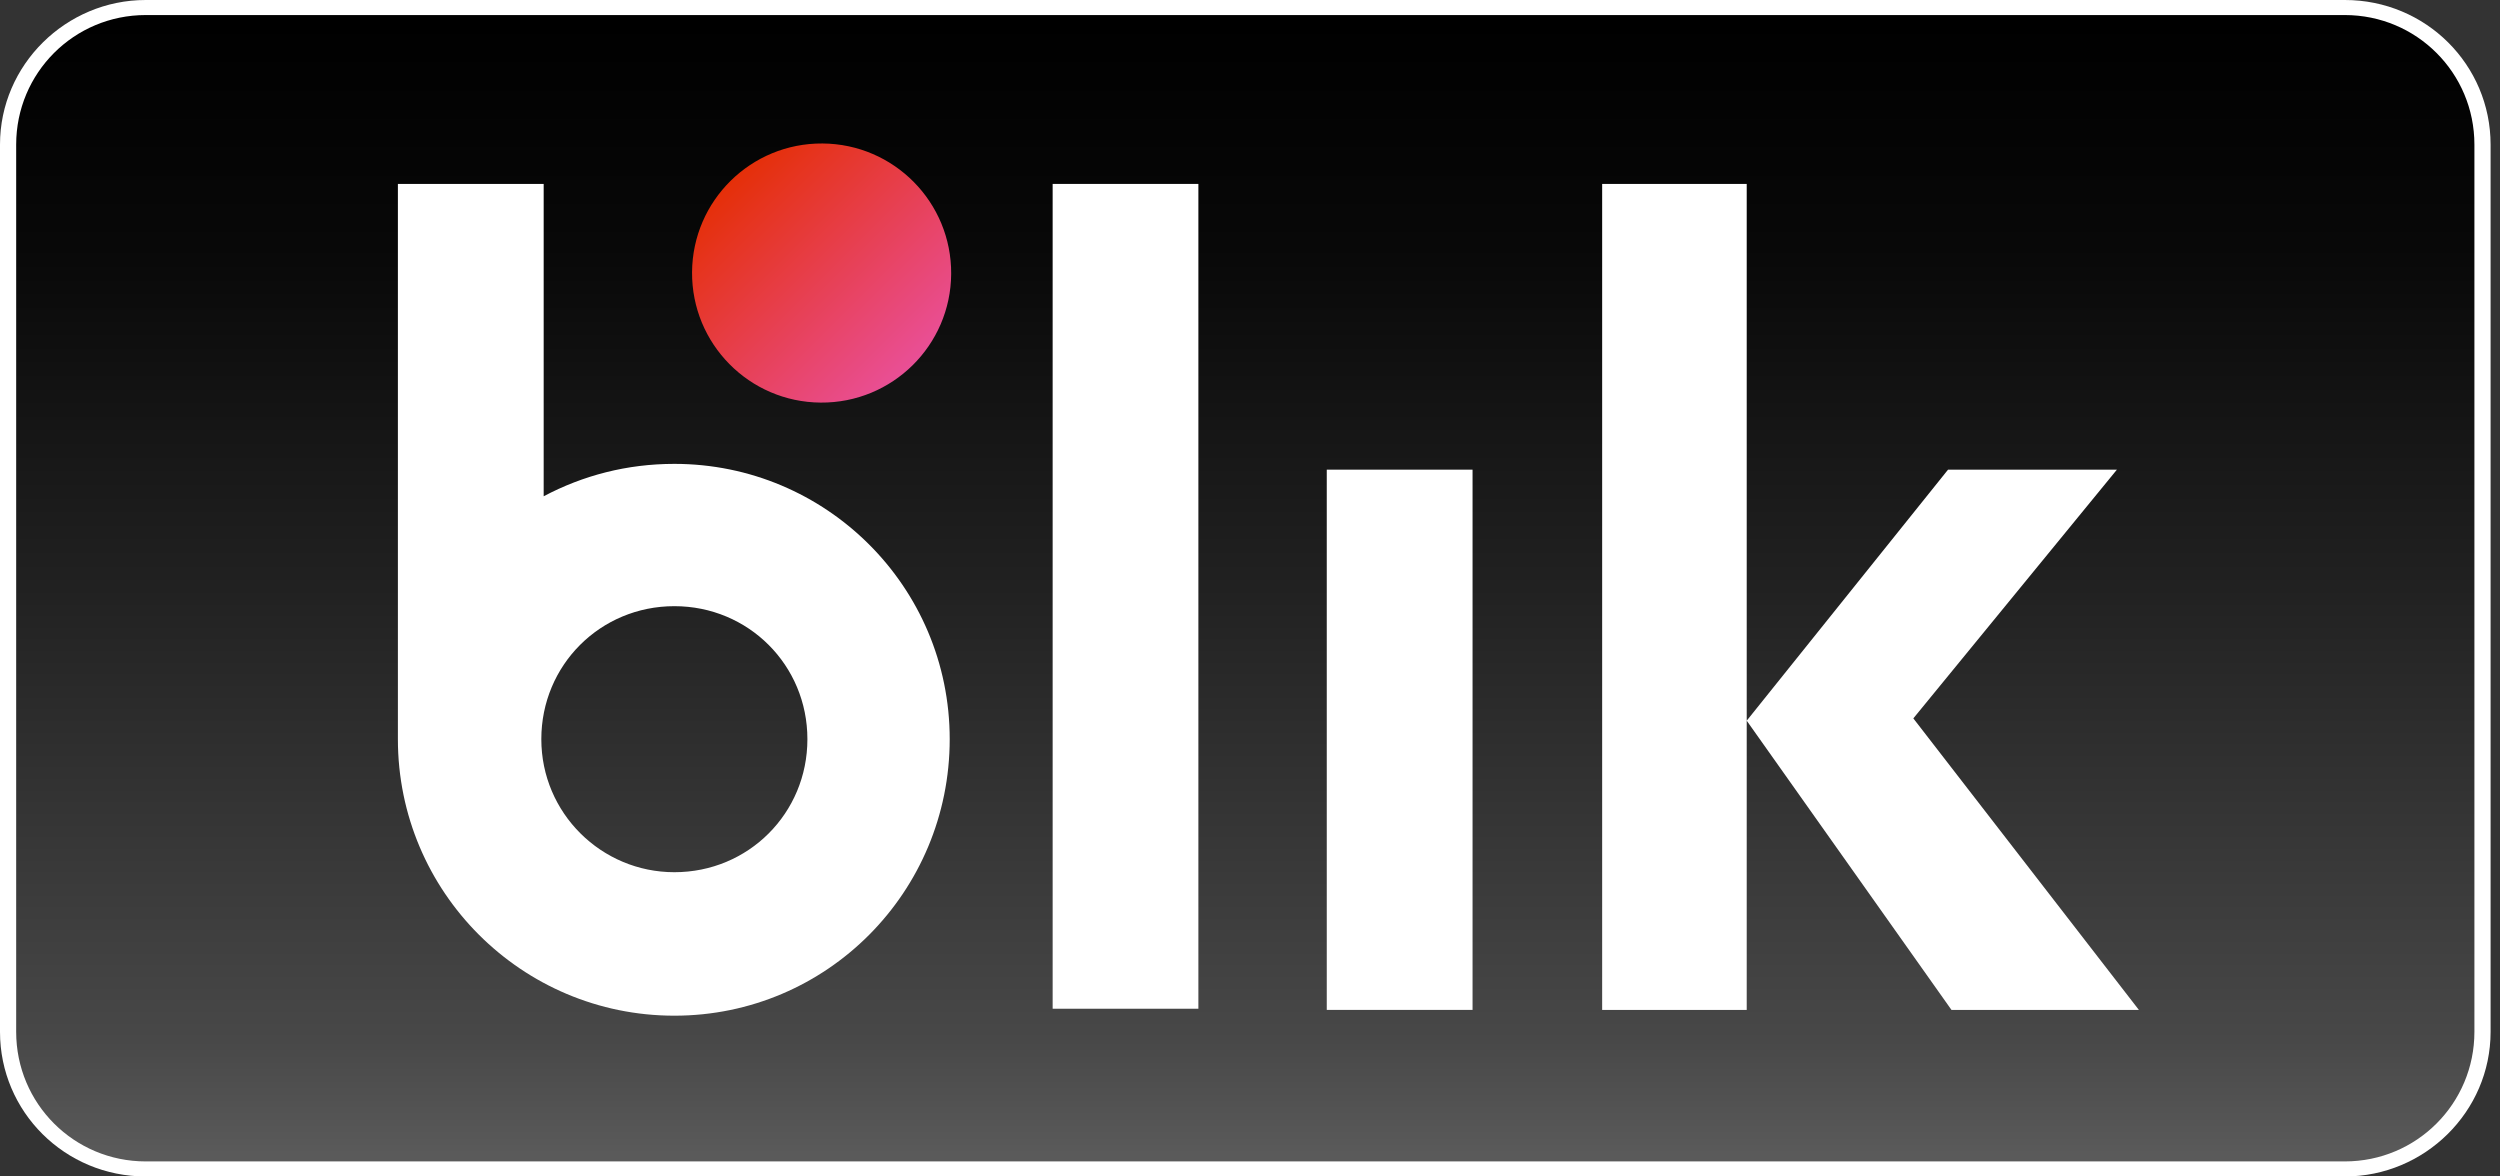
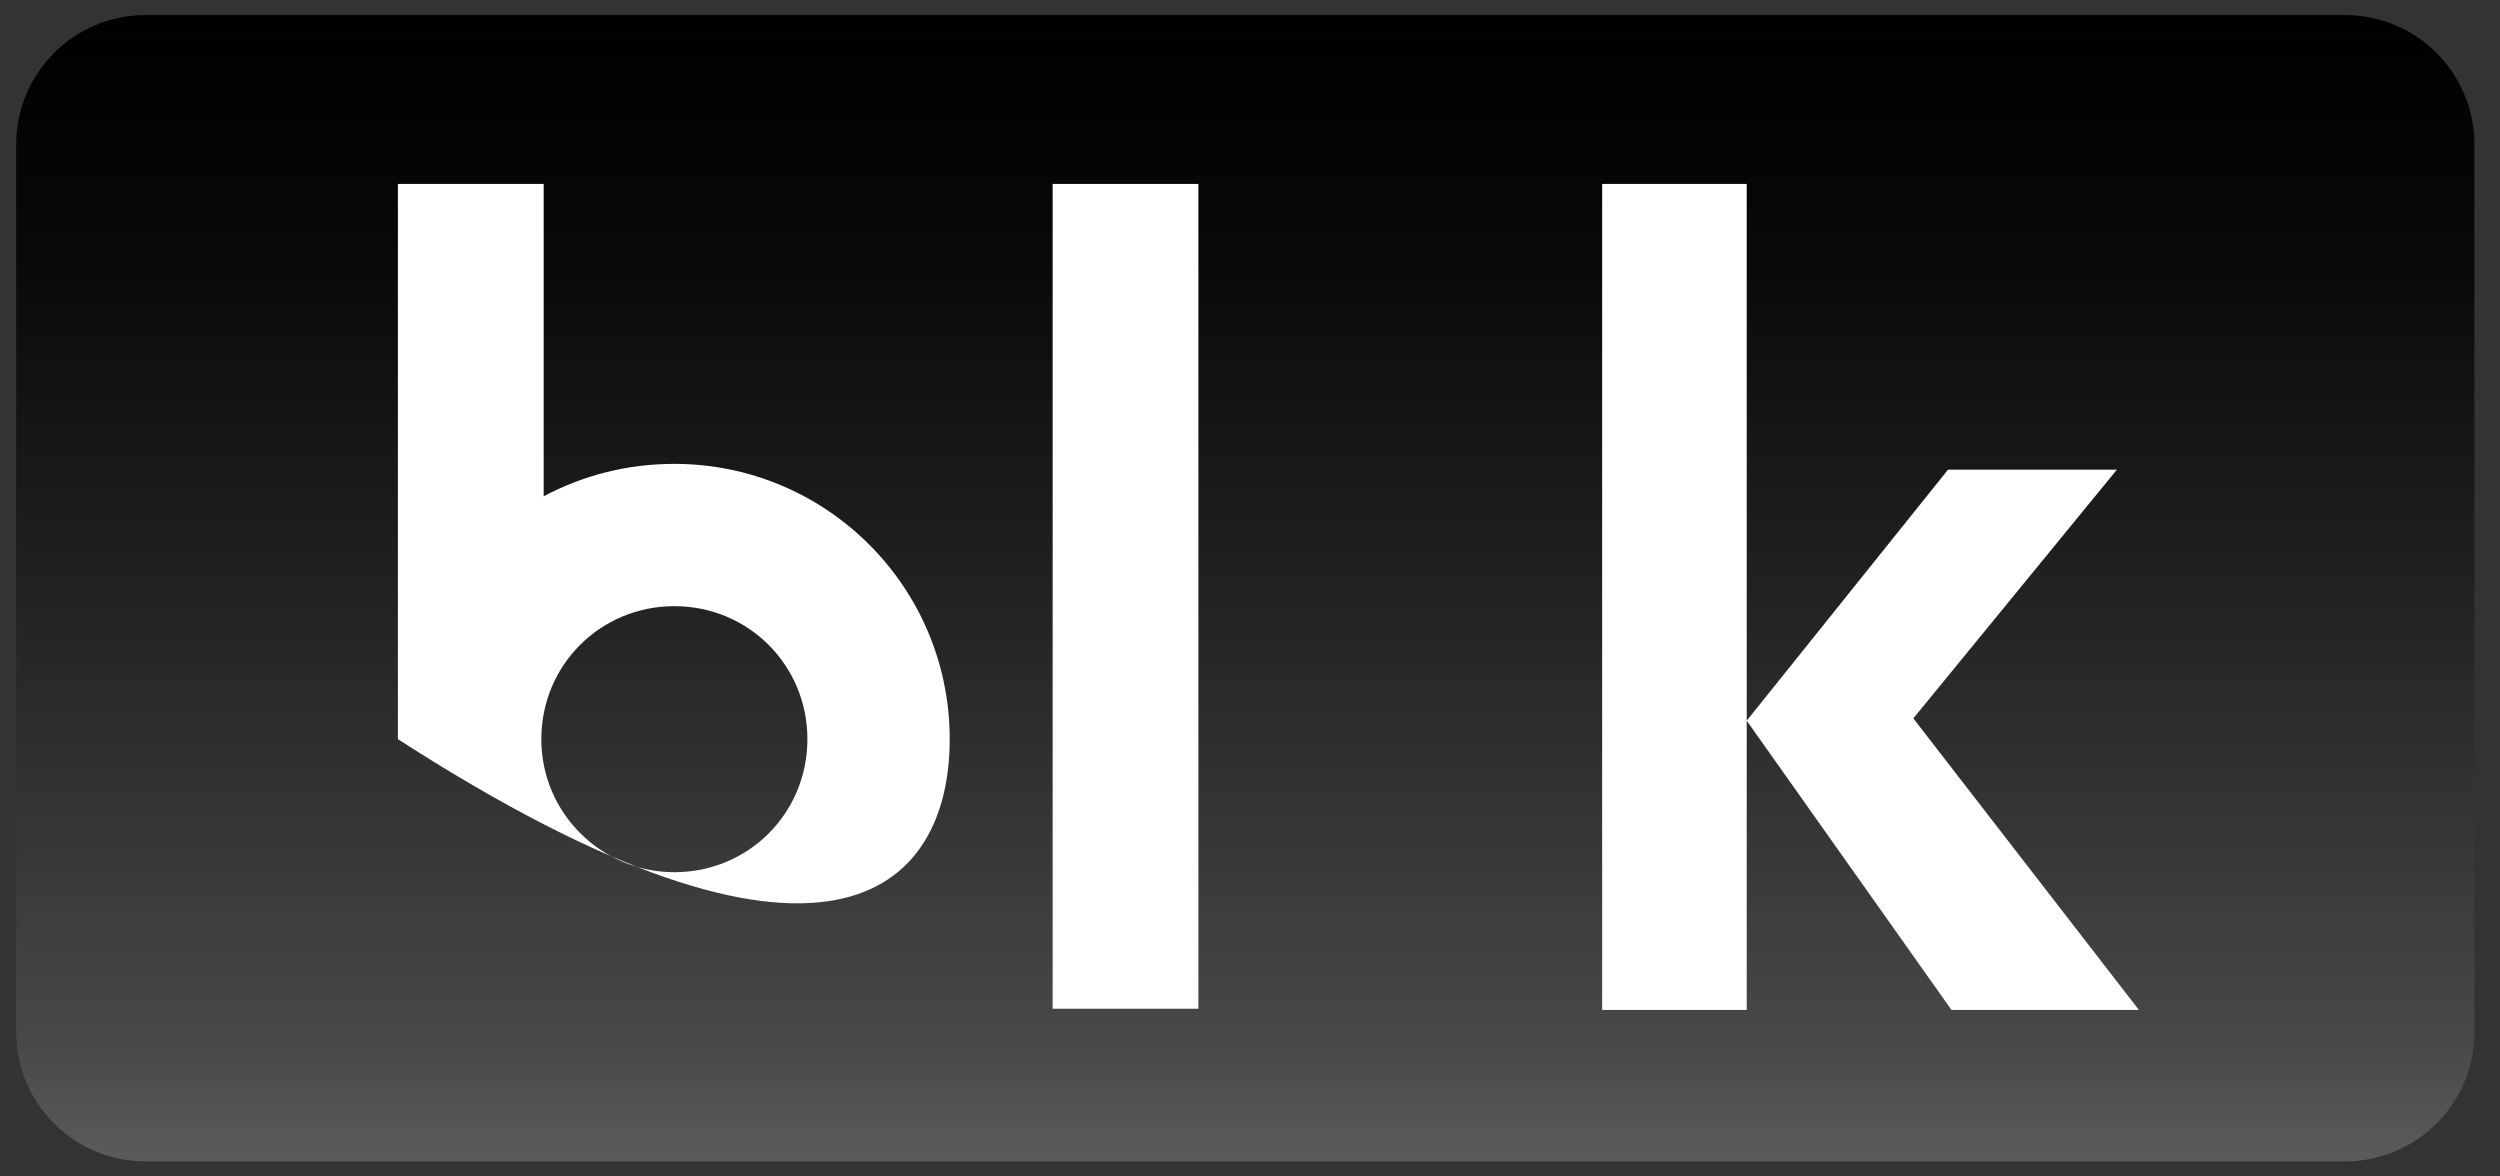
<svg xmlns="http://www.w3.org/2000/svg" width="51" height="24" viewBox="0 0 51 24" fill="none">
  <rect x="0" y="0" width="51" height="24" fill="#333333" stroke="none" />
-   <path d="M47.835 0H2.973C1.345 0 0 1.322 0 2.95V21.05C0 22.678 1.322 24 2.973 24H47.835C49.463 24 50.808 22.678 50.808 21.05V2.95C50.808 1.322 49.487 0 47.835 0Z" fill="white" />
  <path d="M47.834 0.307H2.973C1.51 0.307 0.33 1.487 0.33 2.95V21.05C0.33 22.513 1.51 23.693 2.973 23.693H47.834C49.298 23.693 50.478 22.513 50.478 21.05V2.95C50.478 1.487 49.298 0.307 47.834 0.307Z" fill="url(#paint0_linear_6263_3580)" />
-   <path d="M19.404 5.589C19.414 4.129 18.239 2.937 16.779 2.927C15.32 2.917 14.128 4.092 14.118 5.552C14.108 7.012 15.283 8.203 16.743 8.213C18.202 8.223 19.394 7.048 19.404 5.589Z" fill="url(#paint1_linear_6263_3580)" />
  <path d="M24.447 3.752H21.474V20.578H24.447V3.752Z" fill="white" />
-   <path d="M30.04 9.581H27.066V20.602H30.04V9.581Z" fill="white" />
-   <path d="M13.757 9.463C12.79 9.463 11.893 9.699 11.091 10.124V3.752H8.117V15.079C8.117 18.194 10.642 20.72 13.757 20.72C16.872 20.72 19.374 18.194 19.374 15.079C19.374 11.964 16.849 9.463 13.757 9.463ZM13.757 17.793C12.271 17.793 11.043 16.59 11.043 15.079C11.043 13.569 12.247 12.366 13.757 12.366C15.268 12.366 16.471 13.569 16.471 15.079C16.471 16.59 15.268 17.793 13.757 17.793Z" fill="white" />
+   <path d="M13.757 9.463C12.79 9.463 11.893 9.699 11.091 10.124V3.752H8.117V15.079C16.872 20.72 19.374 18.194 19.374 15.079C19.374 11.964 16.849 9.463 13.757 9.463ZM13.757 17.793C12.271 17.793 11.043 16.59 11.043 15.079C11.043 13.569 12.247 12.366 13.757 12.366C15.268 12.366 16.471 13.569 16.471 15.079C16.471 16.59 15.268 17.793 13.757 17.793Z" fill="white" />
  <path d="M39.81 20.602H43.633L39.032 14.655L43.185 9.581H39.74L35.633 14.702V3.752H32.684V20.602H35.633V14.702L39.81 20.602Z" fill="white" />
  <defs>
    <linearGradient id="paint0_linear_6263_3580" x1="25.392" y1="23.552" x2="25.392" y2="0.401" gradientUnits="userSpaceOnUse">
      <stop stop-color="#5A5A5A" />
      <stop offset="0.1" stop-color="#484848" />
      <stop offset="0.5" stop-color="#212121" />
      <stop offset="0.8" stop-color="#080808" />
      <stop offset="1" />
    </linearGradient>
    <linearGradient id="paint1_linear_6263_3580" x1="14.897" y1="3.675" x2="18.649" y2="7.427" gradientUnits="userSpaceOnUse">
      <stop stop-color="#E52F08" />
      <stop offset="1" stop-color="#E94F96" />
    </linearGradient>
  </defs>
</svg>